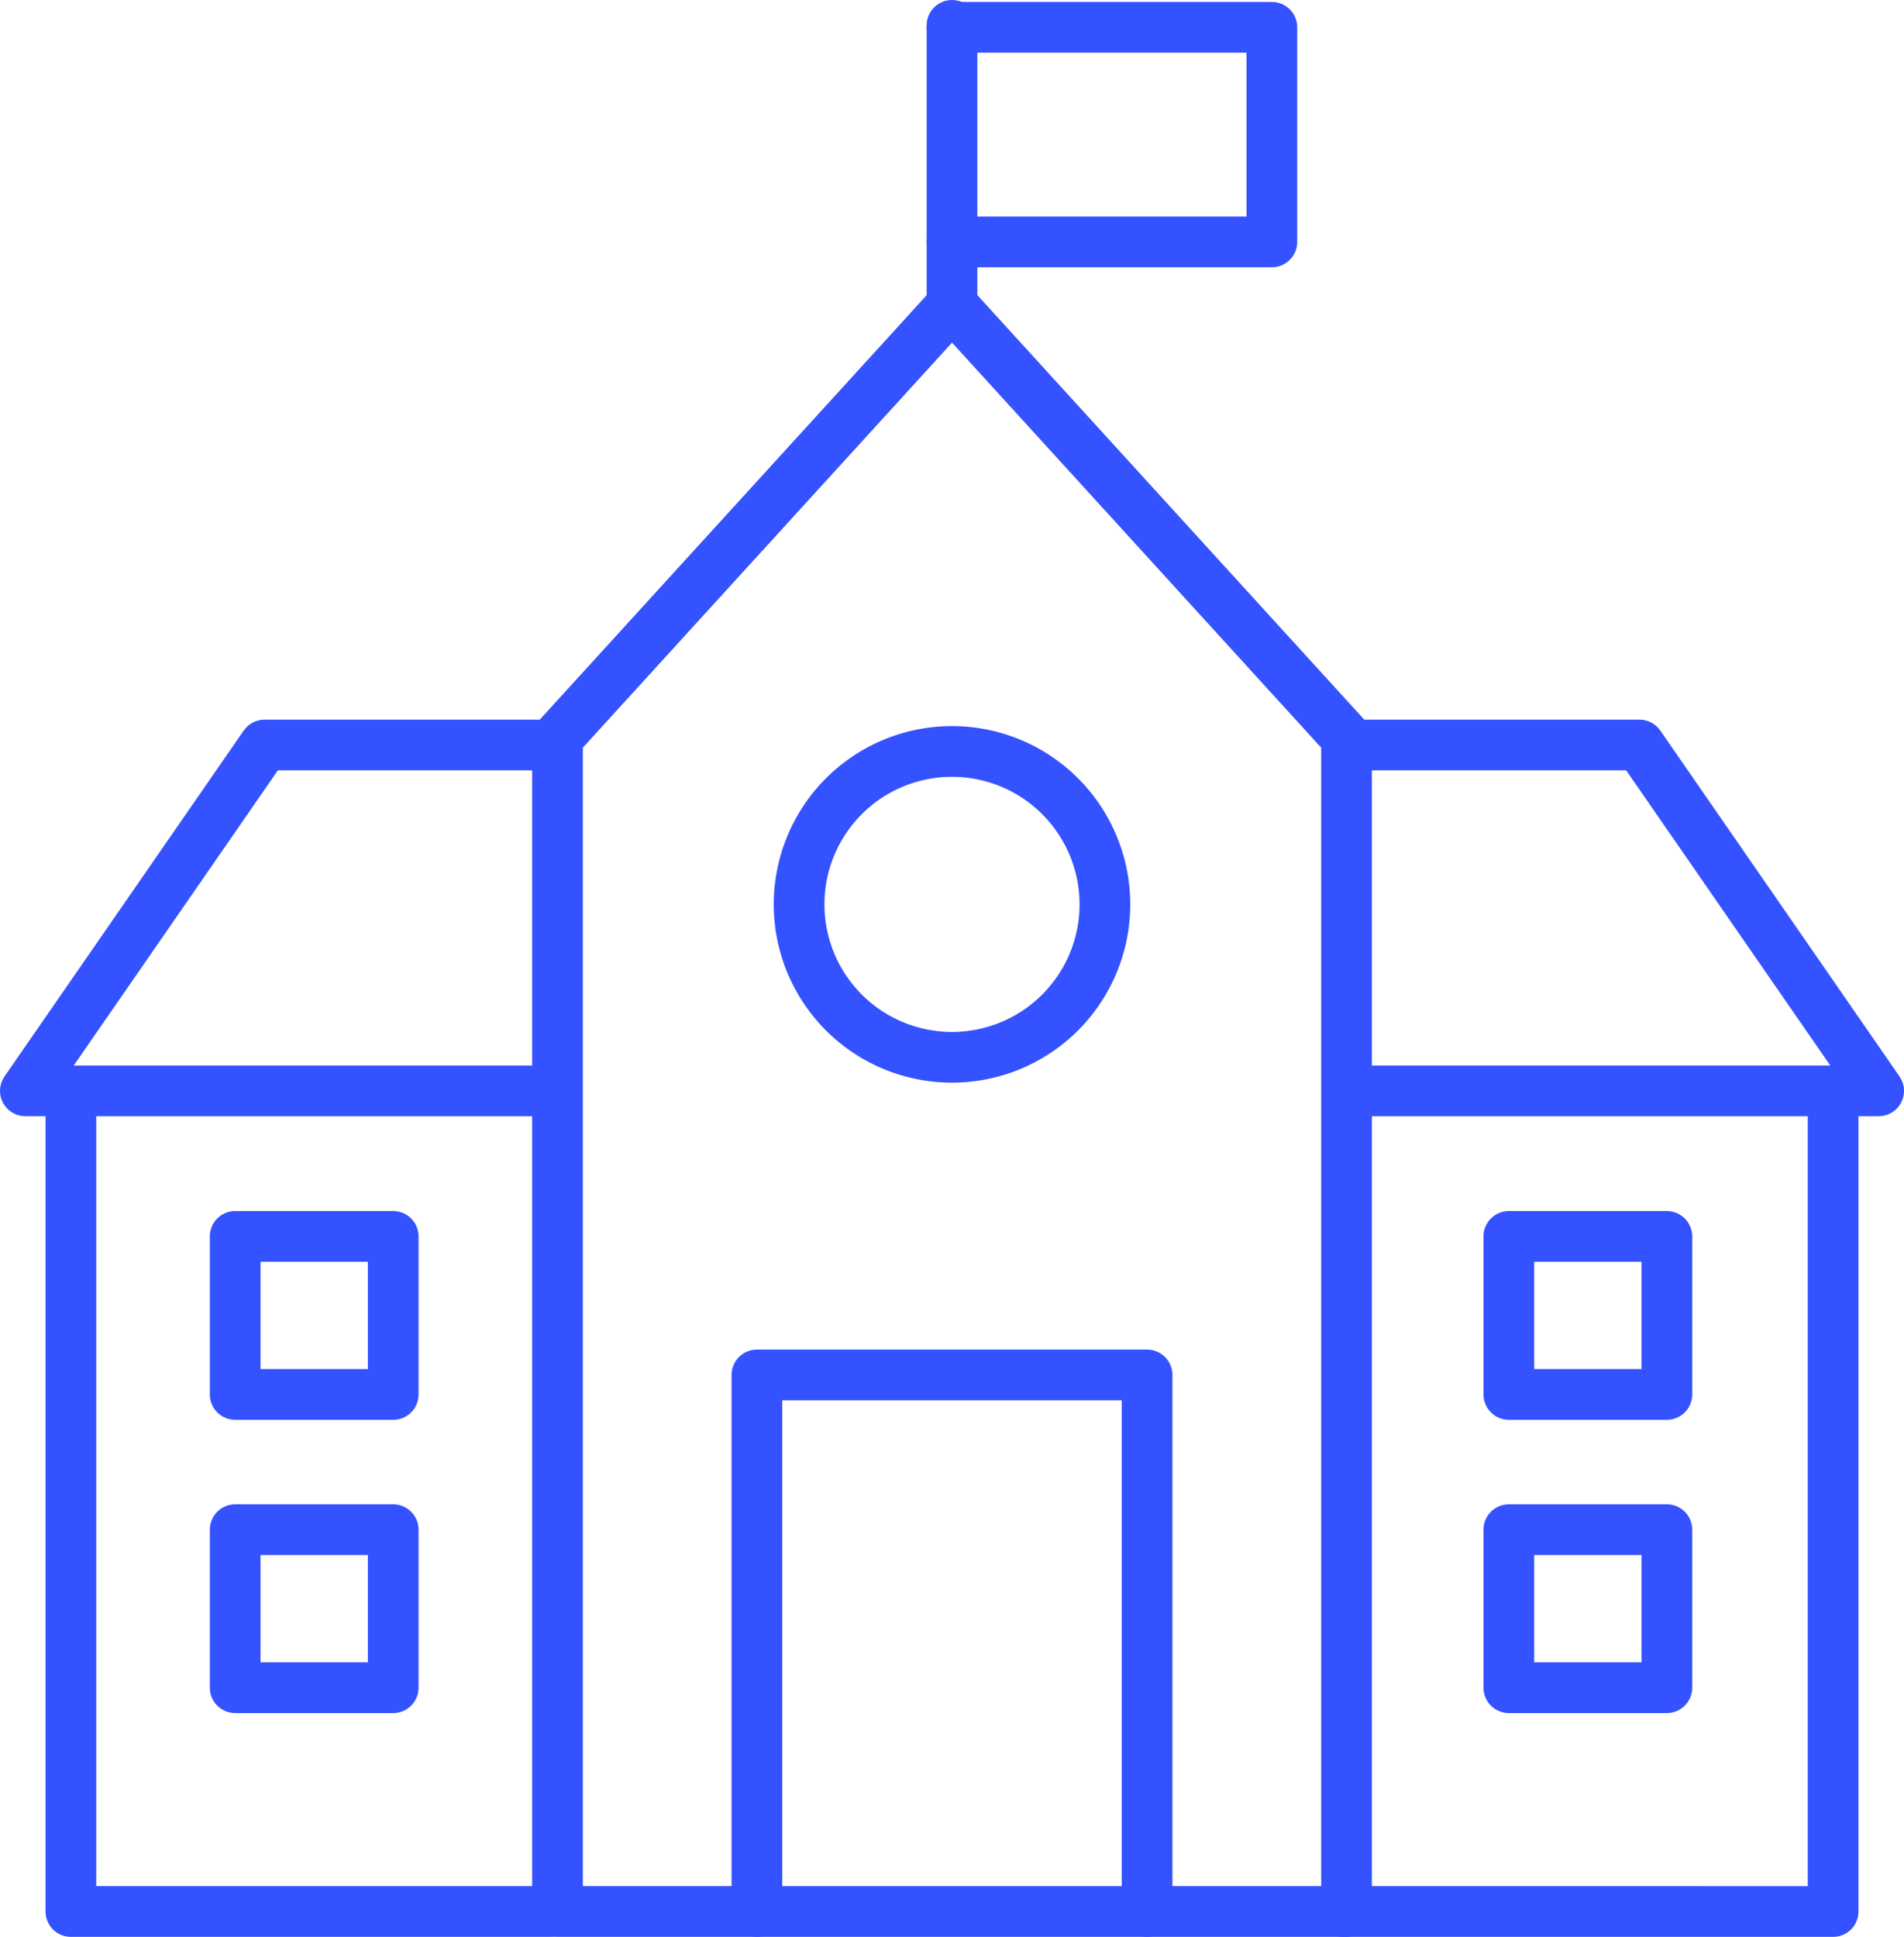
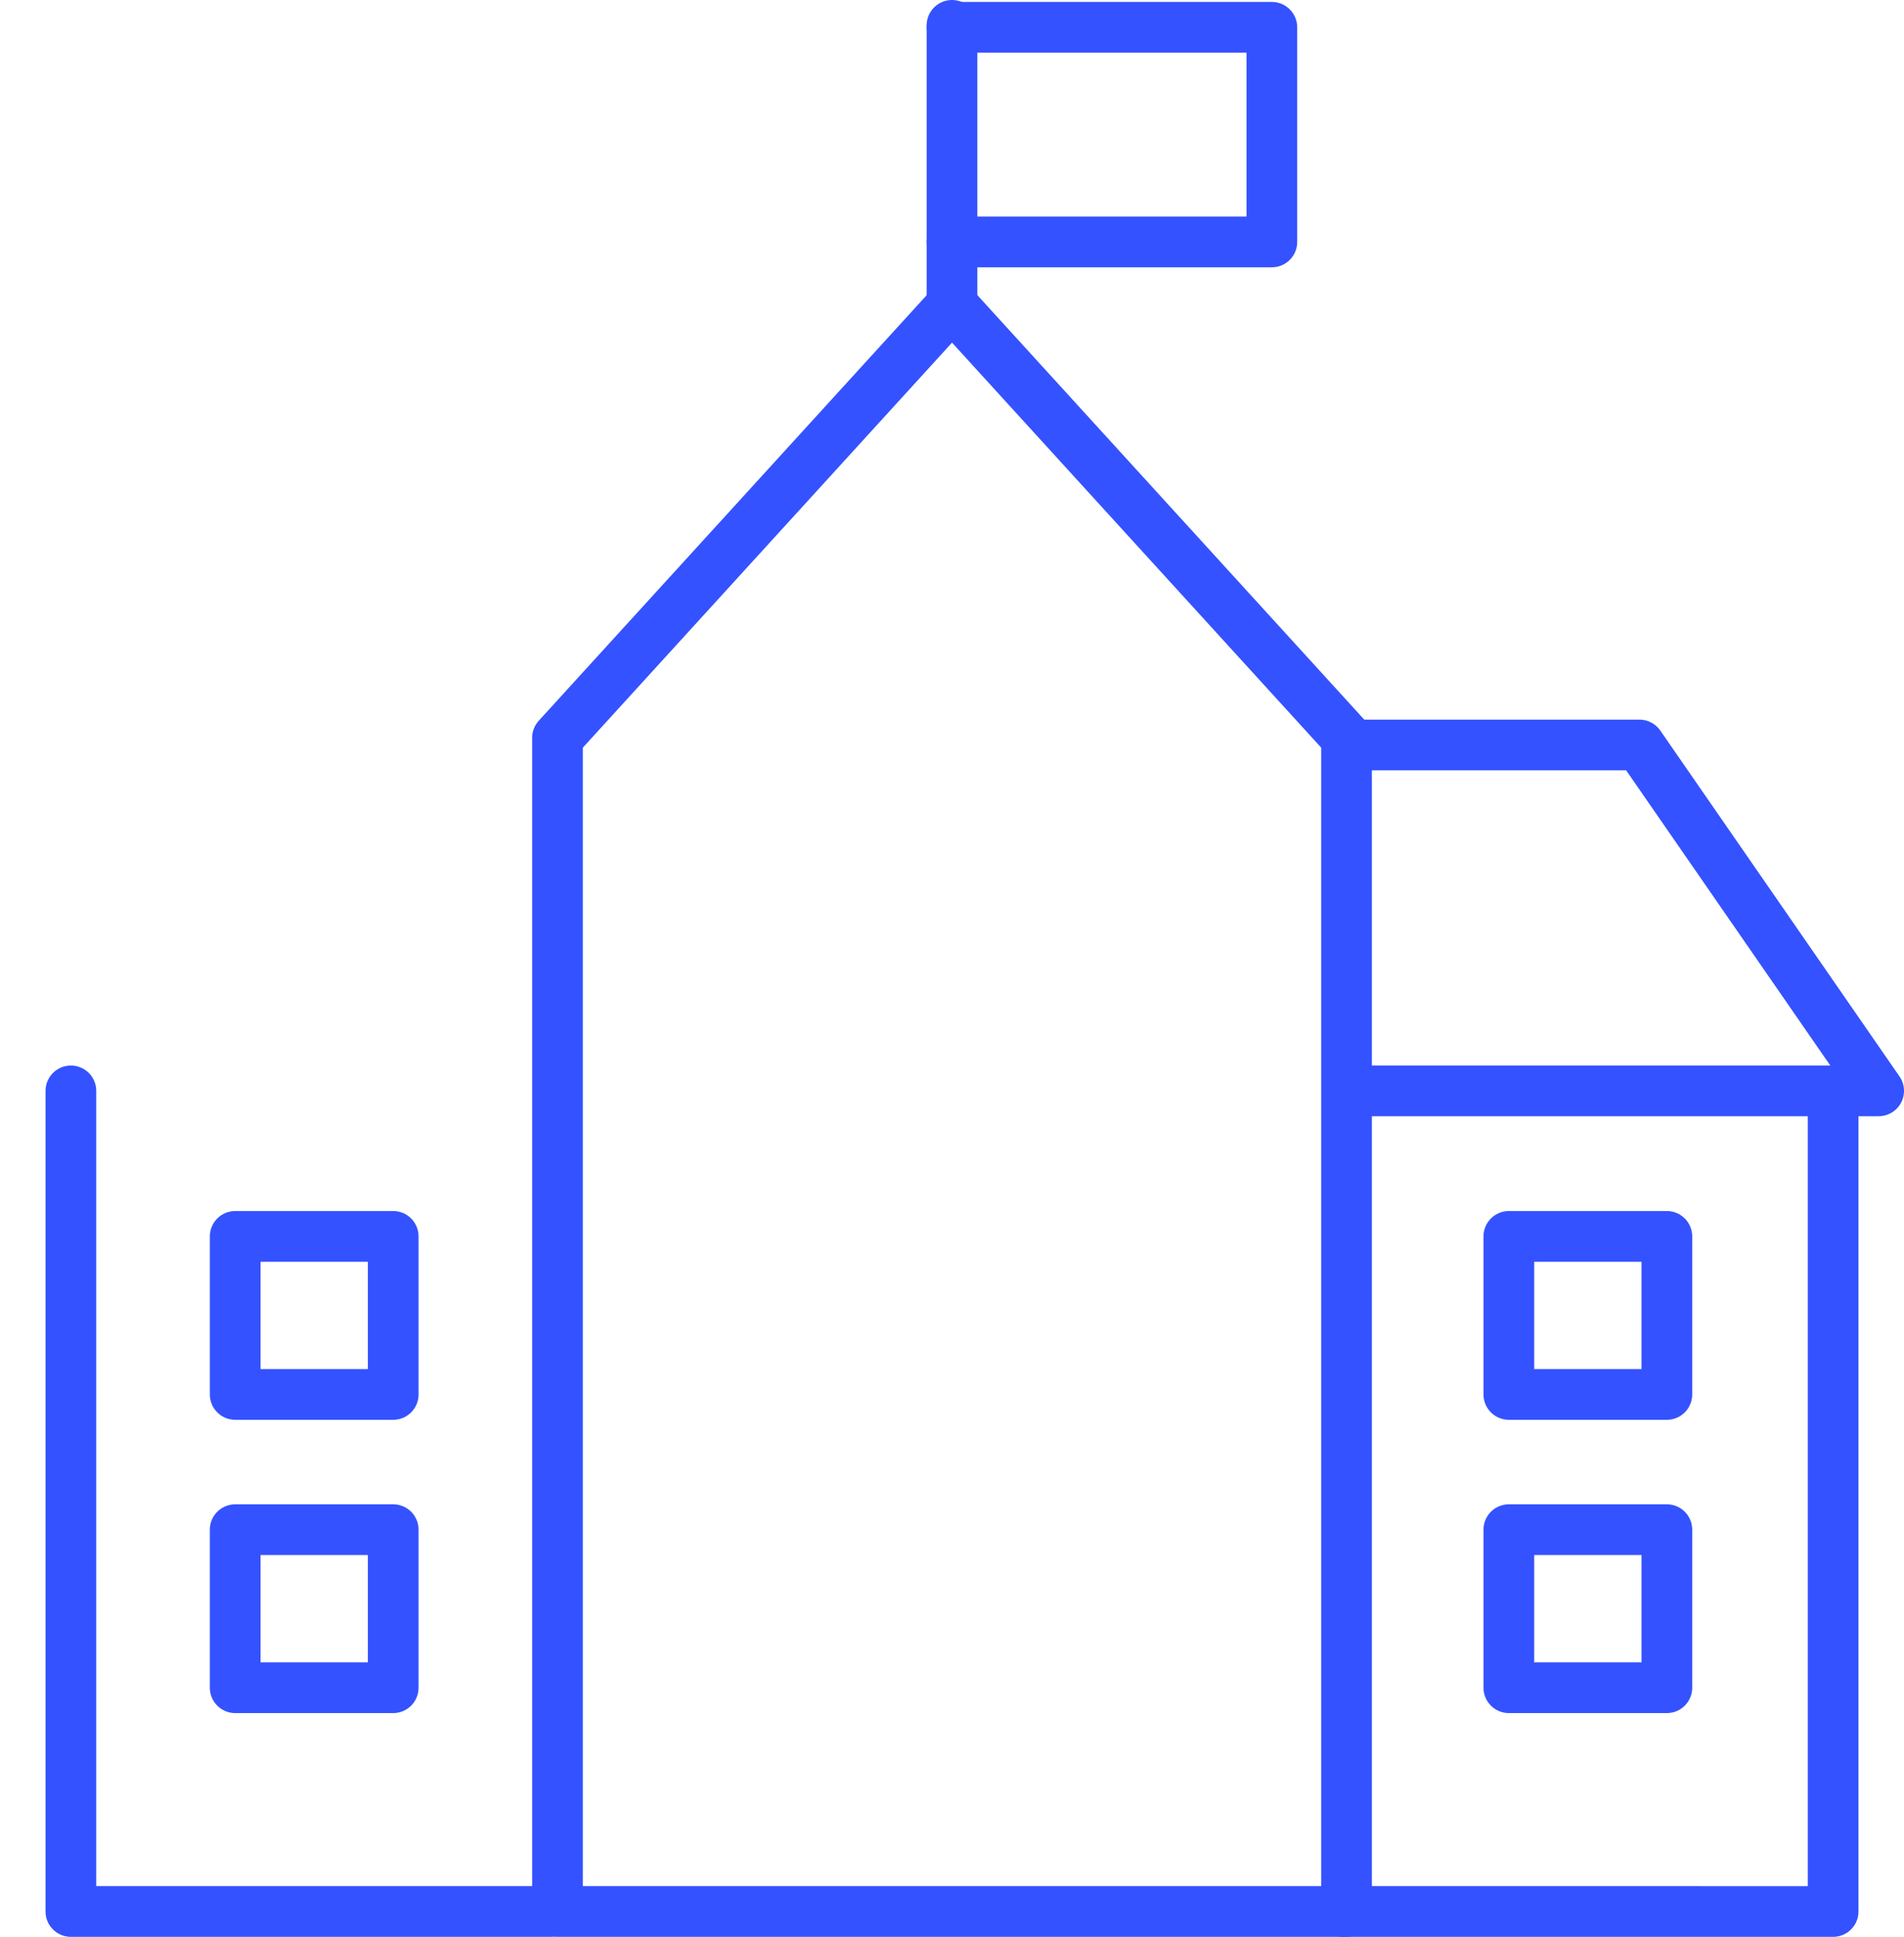
<svg xmlns="http://www.w3.org/2000/svg" width="75.102" height="76.387" viewBox="0 0 75.102 76.387">
  <g id="Group_3125" data-name="Group 3125" transform="translate(0.231 0.231)">
    <path id="Path_14474" data-name="Path 14474" d="M25.579,143.587H6.668V111.223" transform="translate(-4.103 -68.43)" fill="none" stroke="#3452ff" stroke-linecap="round" stroke-linejoin="round" stroke-width="2" />
    <path id="Path_14475" data-name="Path 14475" d="M156.391,111.223v32.364H137.042" transform="translate(-84.316 -68.43)" fill="none" stroke="#3452ff" stroke-linecap="round" stroke-linejoin="round" stroke-width="2" />
-     <path id="Path_14476" data-name="Path 14476" d="M81.323,82.461a6.031,6.031,0,1,1,6.031,6.031A6.031,6.031,0,0,1,81.323,82.461Z" transform="translate(-50.034 -47.024)" fill="none" stroke="#3452ff" stroke-linecap="round" stroke-linejoin="round" stroke-width="2" />
    <line id="Line_400" data-name="Line 400" y2="11.18" transform="translate(37.32 0.769)" fill="none" stroke="#3452ff" stroke-linecap="round" stroke-linejoin="round" stroke-width="2" />
    <path id="Path_14477" data-name="Path 14477" d="M97,10.665h12.616V2.2H97" transform="translate(-59.68 -1.354)" fill="none" stroke="#3452ff" stroke-linecap="round" stroke-linejoin="round" stroke-width="2" />
    <path id="Path_14478" data-name="Path 14478" d="M72.115,30.665,56.553,47.735V94.023H87.676V47.735Z" transform="translate(-34.794 -18.867)" fill="none" stroke="#3452ff" stroke-linecap="round" stroke-linejoin="round" stroke-width="2" />
-     <path id="Path_14479" data-name="Path 14479" d="M92.39,161.5V140.341H77V161.5" transform="translate(-47.375 -86.345)" fill="none" stroke="#3452ff" stroke-linecap="round" stroke-linejoin="round" stroke-width="2" />
-     <path id="Path_14480" data-name="Path 14480" d="M22.267,75.768H11.435L2,89.409H22.267" transform="translate(-1.23 -46.617)" fill="none" stroke="#3452ff" stroke-linecap="round" stroke-linejoin="round" stroke-width="2" />
    <path id="Path_14481" data-name="Path 14481" d="M137.819,89.409h20.846L149.23,75.768H138.4" transform="translate(-84.794 -46.617)" fill="none" stroke="#3452ff" stroke-linecap="round" stroke-linejoin="round" stroke-width="2" />
    <rect id="Rectangle_1451" data-name="Rectangle 1451" width="6.233" height="6.233" transform="translate(9.046 48.532)" fill="none" stroke="#3452ff" stroke-linecap="round" stroke-linejoin="round" stroke-width="2" />
    <rect id="Rectangle_1452" data-name="Rectangle 1452" width="6.233" height="6.233" transform="translate(9.046 60.098)" fill="none" stroke="#3452ff" stroke-linecap="round" stroke-linejoin="round" stroke-width="2" />
    <rect id="Rectangle_1453" data-name="Rectangle 1453" width="6.233" height="6.233" transform="translate(59.284 48.532)" fill="none" stroke="#3452ff" stroke-linecap="round" stroke-linejoin="round" stroke-width="2" />
    <rect id="Rectangle_1454" data-name="Rectangle 1454" width="6.233" height="6.233" transform="translate(59.284 60.098)" fill="none" stroke="#3452ff" stroke-linecap="round" stroke-linejoin="round" stroke-width="2" />
  </g>
</svg>